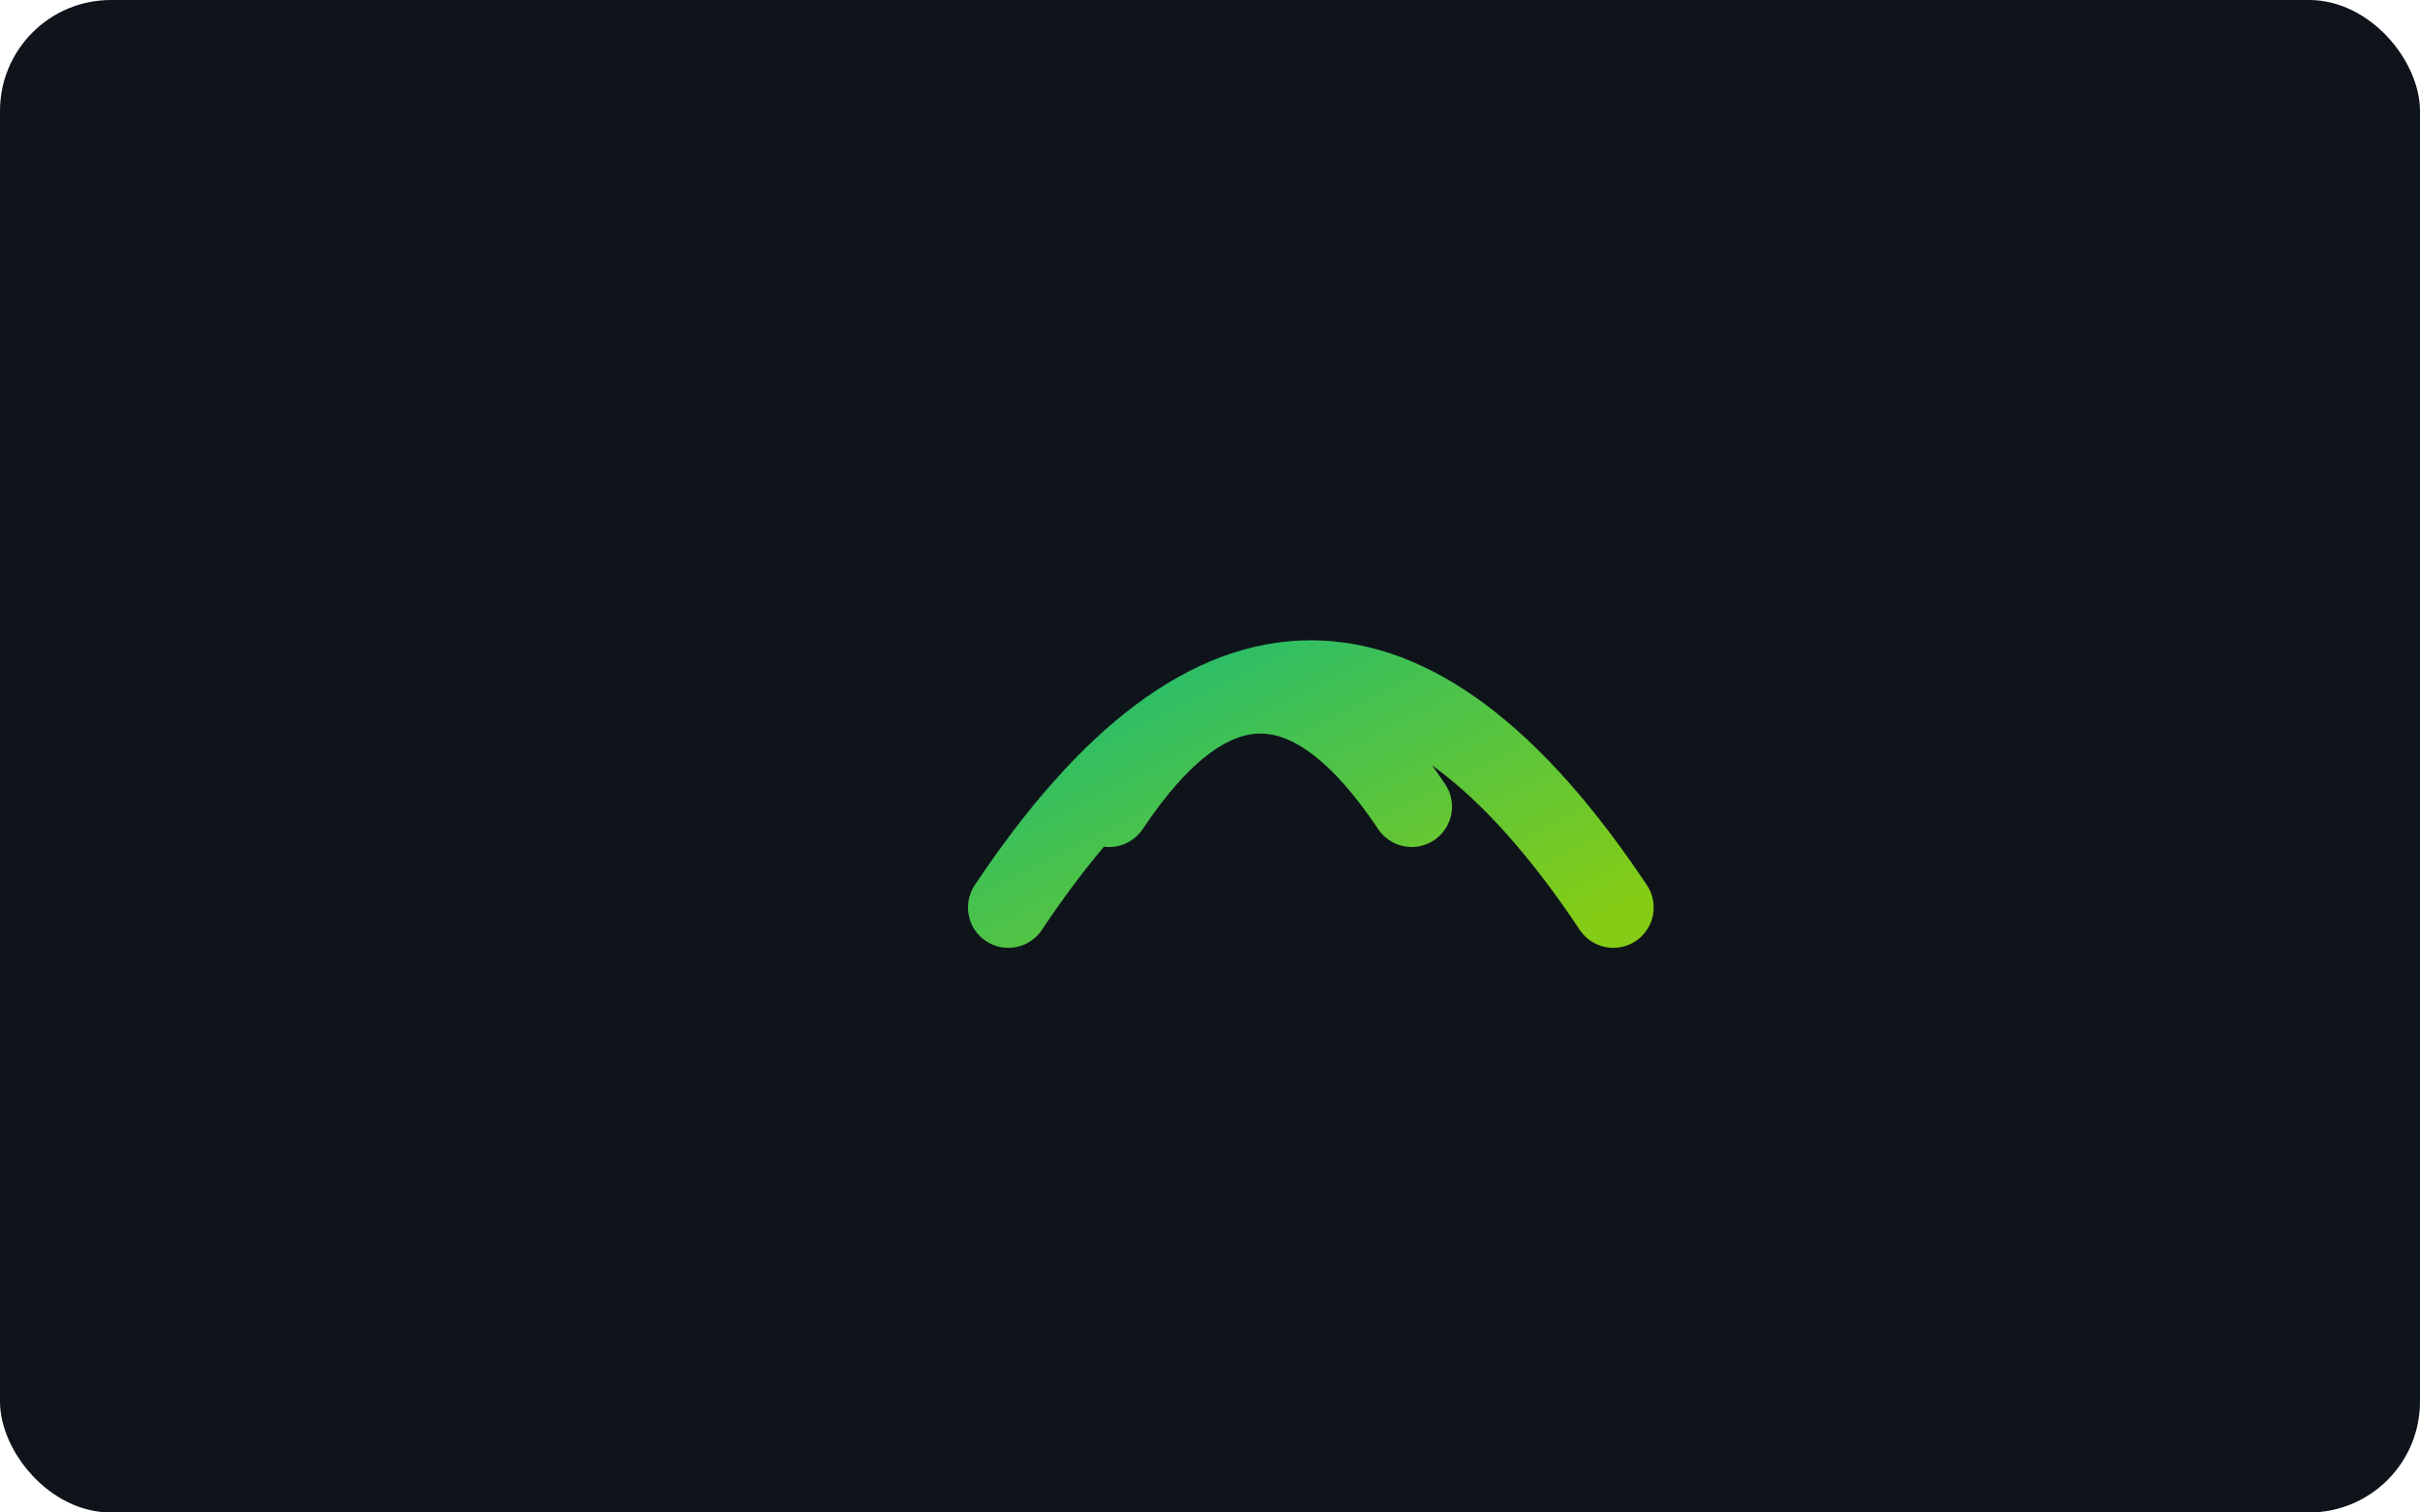
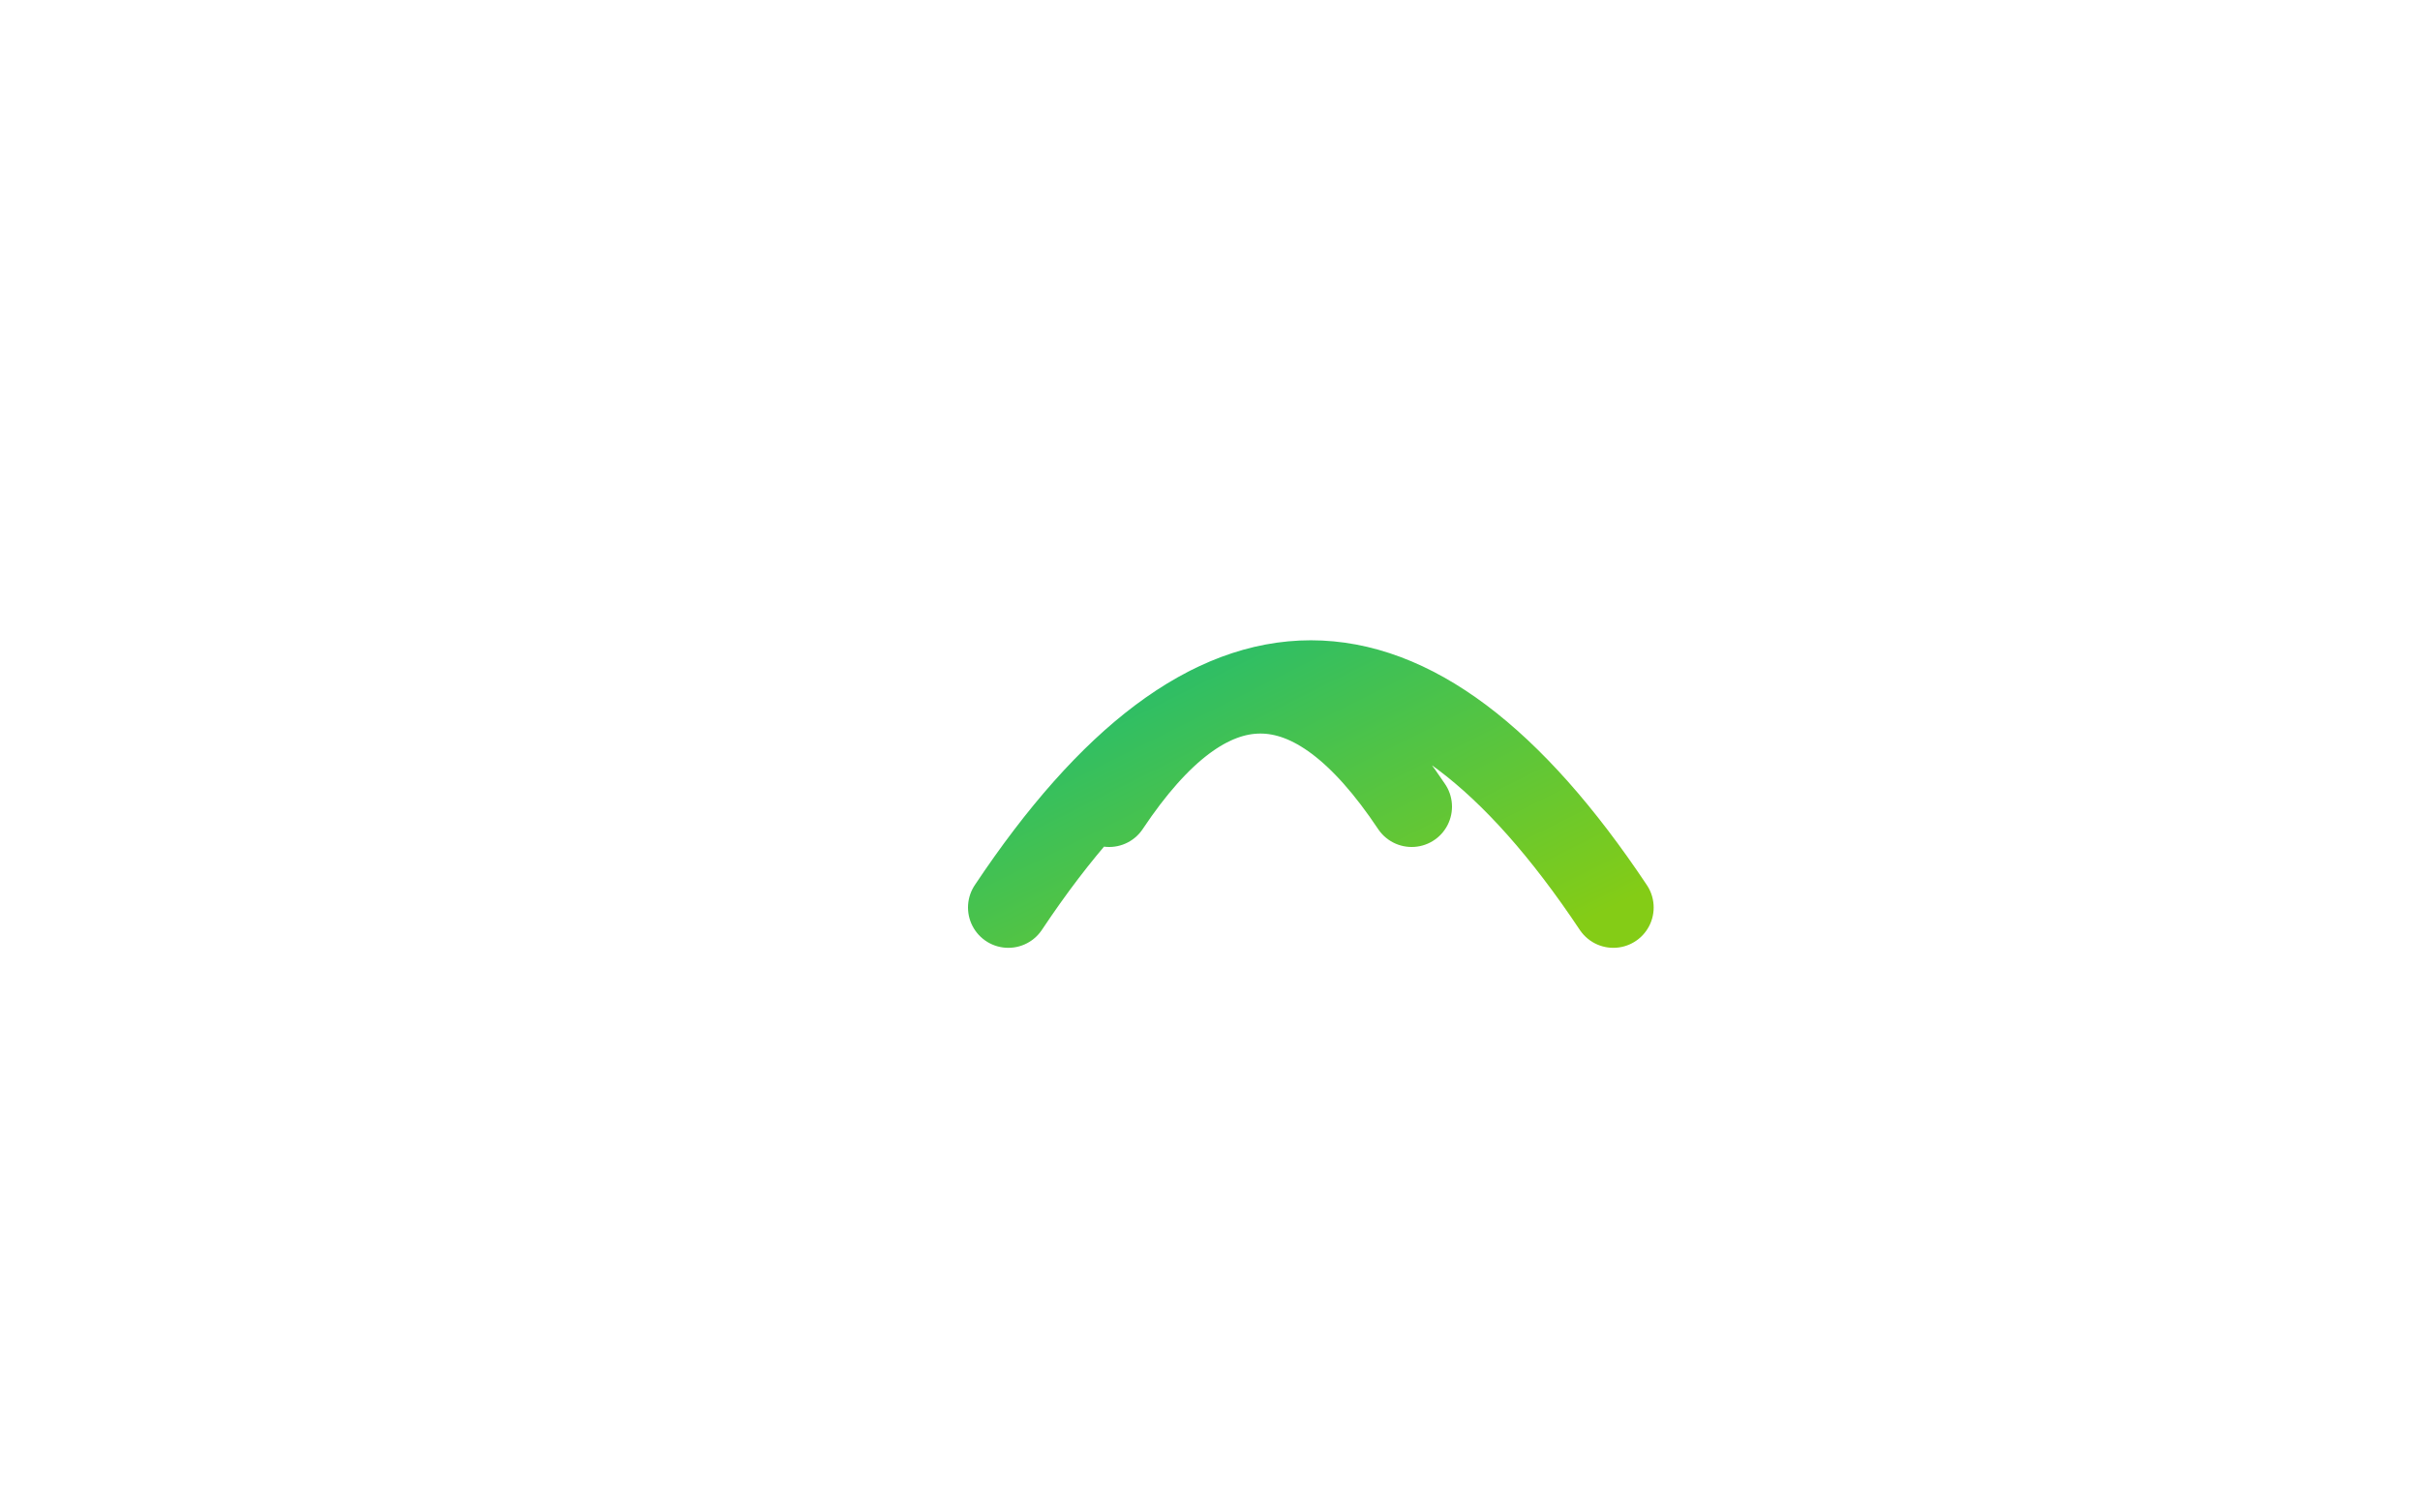
<svg xmlns="http://www.w3.org/2000/svg" viewBox="0 0 480 300">
  <defs>
    <linearGradient id="g" x1="0" y1="0" x2="1" y2="1">
      <stop offset="0" stop-color="#10b981" />
      <stop offset="1" stop-color="#84cc16" />
    </linearGradient>
  </defs>
-   <rect width="480" height="300" rx="22" fill="#0f141b" />
  <path d="M200 180 c40 -60, 80 -60, 120 0 M220 160 c20 -30, 40 -30, 60 0" fill="none" stroke="url(#g)" stroke-width="16" stroke-linecap="round" stroke-linejoin="round" />
</svg>